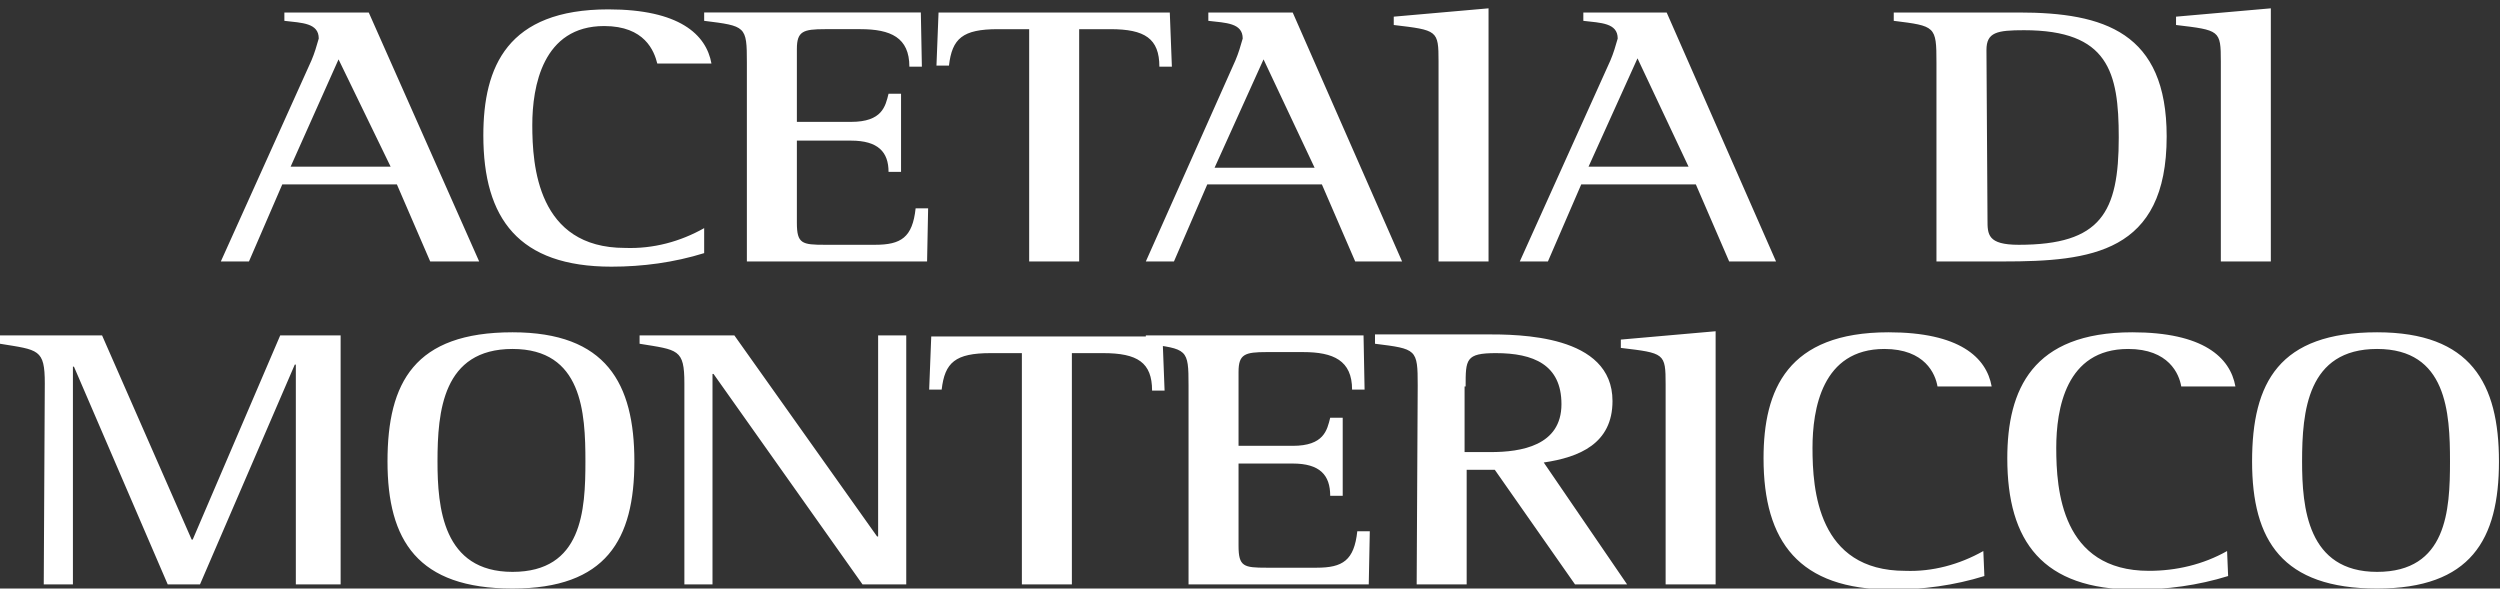
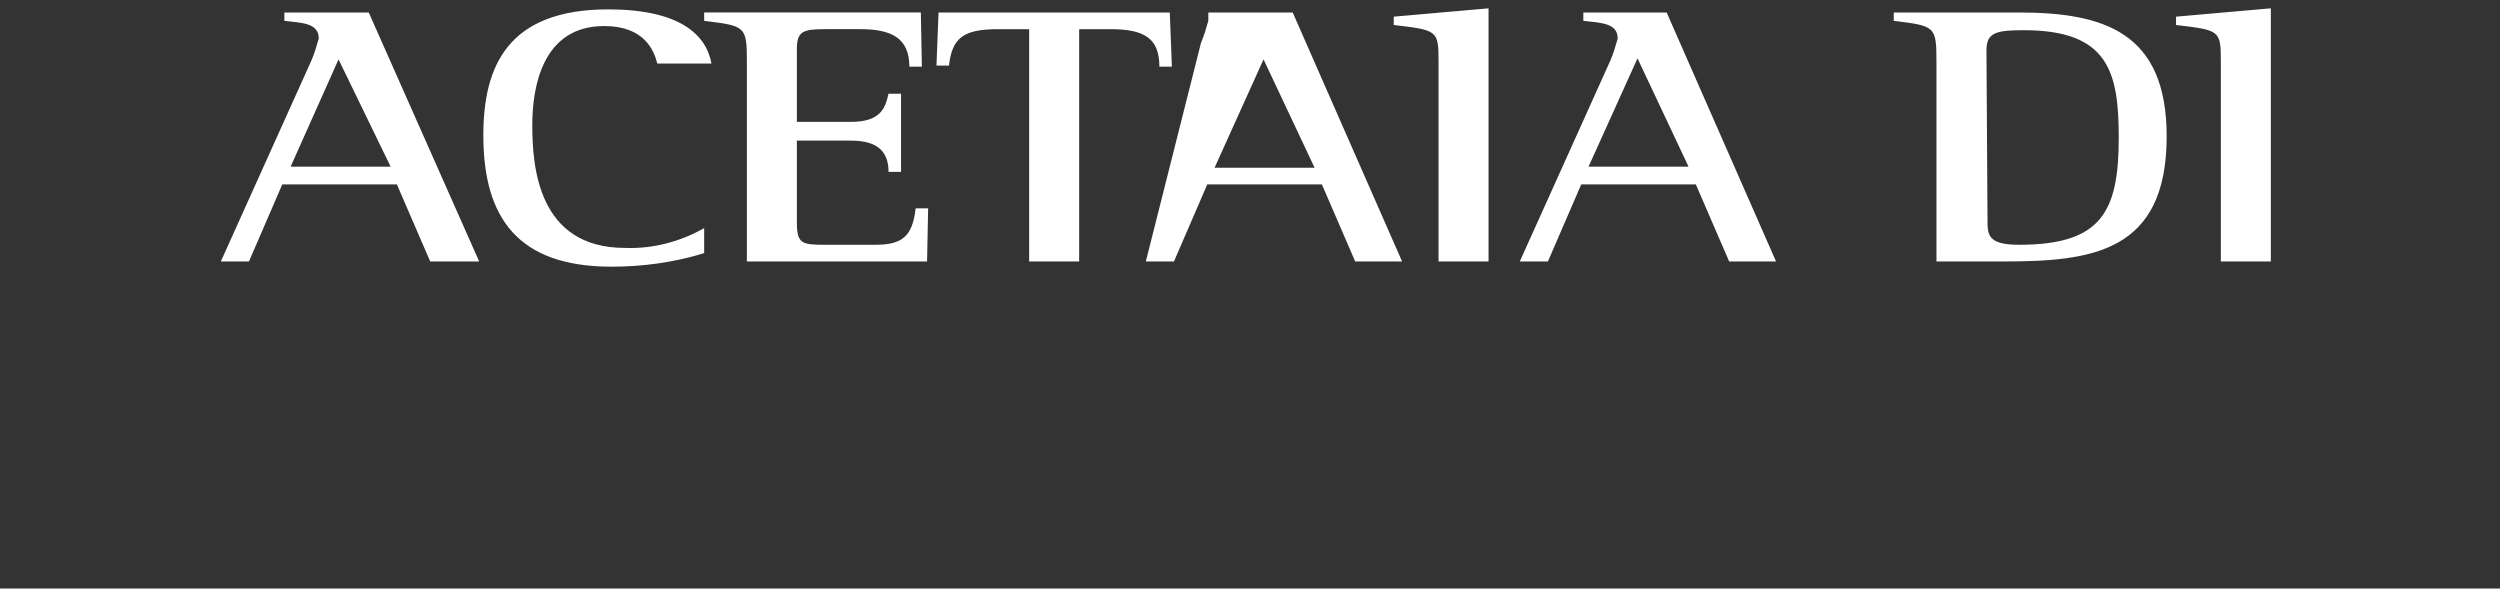
<svg xmlns="http://www.w3.org/2000/svg" version="1.1" id="Livello_1" x="0px" y="0px" viewBox="0 0 240 56.5" style="enable-background:new 0 0 240 56.5;" xml:space="preserve">
  <rect x="0" y="0" width="240" height="56.5" fill="#333333" stroke="none" />
  <style type="text/css">
	.st0{fill:#FFFFFF;}
</style>
  <g id="Livello_2_1_">
    <g id="Livello_2-2">
-       <path class="st0" d="M221,44.3c0-4.8,0.5-10.8,7.2-10.8s7,6.1,7,10.8s-0.3,10.6-7,10.6S221,48.7,221,44.3 M228.2,56.5    c9,0,11.7-4.7,11.7-12.2s-2.7-12.4-11.7-12.4c-9.4,0-12,4.8-12,12.4S219.1,56.5,228.2,56.5 M213.8,52.9c-2.3,1.3-4.9,1.9-7.5,1.9    c-8.4,0-8.9-7.8-8.9-11.8c0-3.7,0.9-9.5,6.9-9.5c3.9,0,4.9,2.4,5.1,3.6h5.2c-0.5-2.8-3.1-5.2-9.9-5.2c-9.6,0-12,5.5-12,12.1    c0,8,3.4,12.6,12.3,12.6c3,0,6-0.4,8.9-1.3L213.8,52.9z M190.4,52.9c-2.3,1.3-4.9,2-7.5,1.9c-8.4,0-8.9-7.8-8.9-11.8    c0-3.7,0.9-9.5,6.9-9.5c3.9,0,4.9,2.4,5.1,3.6h5.2c-0.5-2.8-3.1-5.2-9.9-5.2c-9.7,0-12,5.5-12,12.1c0,8,3.4,12.6,12.3,12.6    c3,0,6-0.4,8.9-1.3L190.4,52.9z M159.9,56.1h4.8V31.8l-9.1,0.8v0.8c4.2,0.5,4.3,0.5,4.3,3.5V56.1z M140.7,37.1    c0-2.6,0-3.2,2.9-3.2c3.6,0,6.3,1.1,6.3,4.9c0,4-3.9,4.6-6.8,4.6h-2.5V37.1z M136,56.1h4.8v-11h2.7l7.7,11h5l-8-11.7    c3.4-0.5,6.6-1.8,6.6-5.9c0-6.4-9-6.4-12.2-6.4h-10.6V33c4,0.5,4.1,0.5,4.1,4L136,56.1z M114.1,56.1h17.3l0.1-5.1h-1.2    c-0.3,2.8-1.4,3.5-3.9,3.5h-4.8c-2.2,0-2.7-0.1-2.7-2.1v-7.9h5.2c2.6,0,3.6,1.1,3.6,3.1h1.2v-7.5h-1.2c-0.3,1.2-0.6,2.7-3.6,2.7    h-5.2v-7.1c0-1.7,0.6-1.9,2.7-1.9h3.5c2.9,0,4.7,0.8,4.7,3.6h1.2l-0.1-5.2H110V33c4,0.5,4.1,0.5,4.1,4L114.1,56.1z M98.1,56.1h4.8    V33.9h3c3.3,0,4.7,0.9,4.7,3.6h1.2l-0.2-5.2H89.4l-0.2,5.1h1.2c0.3-2.6,1.3-3.5,4.7-3.5h3L98.1,56.1z M65.7,56.1h2.7V35.9h0.1    l14.3,20.2H87V32.2h-2.7v19.3h-0.1L70.5,32.2h-9.1V33c3.7,0.6,4.3,0.5,4.3,3.8L65.7,56.1z M42,44.3c0-4.8,0.5-10.8,7.2-10.8    s7,6.1,7,10.8s-0.3,10.6-7,10.6S42,48.7,42,44.3 M49.2,56.5c9,0,11.7-4.7,11.7-12.2s-2.7-12.4-11.7-12.4c-9.4,0-12,4.8-12,12.4    S40.1,56.5,49.2,56.5 M4.2,56.1H7V35.2h0.1l9,20.9h3.1L28.3,35h0.1v21.1h4.3V32.2h-5.8l-8.4,19.6h-0.1L9.8,32.2H0V33    c3.7,0.6,4.3,0.5,4.3,3.8L4.2,56.1z" />
-       <path class="st0" d="M213.2,25.1h4.8V0.8l-9.1,0.8v0.8c4.2,0.5,4.3,0.5,4.3,3.5V25.1z M185.9,25.1h6.4c8.4,0,15.7-0.8,15.7-12    c0-10-6-11.9-14.2-11.9h-12v0.8c4,0.5,4.1,0.5,4.1,4L185.9,25.1z M190.7,4.8c0-1.7,1-1.9,3.6-1.9c8.1,0,9.1,4,9.1,10.3    c0,7.2-1.7,10.3-9.6,10.3c-3,0-3-1-3-2.4L190.7,4.8z M157.2,5.6l4.9,10.4h-9.6L157.2,5.6z M145.9,25.1h2.7l3.2-7.4h11l3.2,7.4h4.5    L160,1.2h-8V2c1.7,0.2,3.3,0.2,3.3,1.7c-0.2,0.7-0.4,1.4-0.7,2.1L145.9,25.1z M138.1,25.1h4.8V0.8l-9.1,0.8v0.8    c4.2,0.5,4.3,0.5,4.3,3.5V25.1z M121.3,5.7l4.9,10.4h-9.6L121.3,5.7z M110,25.1h2.7l3.2-7.4h11l3.2,7.4h4.5L124.1,1.2H116V2    c1.7,0.2,3.3,0.2,3.3,1.7c-0.2,0.7-0.4,1.4-0.7,2.1L110,25.1z M98.8,25.1h4.8V2.8h3c3.3,0,4.7,0.9,4.7,3.6h1.2l-0.2-5.2H90.1    l-0.2,5.1h1.2c0.3-2.6,1.3-3.5,4.7-3.5h3L98.8,25.1z M71.7,25.1H89l0.1-5.1h-1.2c-0.3,2.8-1.4,3.5-3.9,3.5h-4.8    c-2.2,0-2.7-0.1-2.7-2.1v-7.9h5.2c2.6,0,3.6,1.1,3.6,3h1.2V9h-1.2c-0.3,1.2-0.6,2.7-3.6,2.7h-5.2V4.7c0-1.7,0.6-1.9,2.7-1.9h3.4    c2.9,0,4.7,0.8,4.7,3.6h1.2l-0.1-5.2H67.6v0.8c4,0.5,4.1,0.5,4.1,4L71.7,25.1z M67.6,21.9c-2.3,1.3-4.9,2-7.6,1.9    c-8.4,0-8.9-7.9-8.9-11.8c0-3.7,1-9.5,6.9-9.5c3.9,0,4.8,2.4,5.1,3.6h5.2c-0.5-2.8-3.1-5.2-9.9-5.2c-9.7,0-12,5.5-12,12.1    c0,8,3.4,12.6,12.3,12.6c3,0,6-0.4,8.9-1.3L67.6,21.9z M32.5,5.7L37.5,16h-9.6L32.5,5.7z M21.2,25.1h2.7l3.2-7.4h11l3.2,7.4H46    L35.4,1.2h-8.1V2c1.7,0.2,3.3,0.2,3.3,1.7c-0.2,0.7-0.4,1.4-0.7,2.1L21.2,25.1z" />
+       <path class="st0" d="M213.2,25.1h4.8V0.8l-9.1,0.8v0.8c4.2,0.5,4.3,0.5,4.3,3.5V25.1z M185.9,25.1h6.4c8.4,0,15.7-0.8,15.7-12    c0-10-6-11.9-14.2-11.9h-12v0.8c4,0.5,4.1,0.5,4.1,4L185.9,25.1z M190.7,4.8c0-1.7,1-1.9,3.6-1.9c8.1,0,9.1,4,9.1,10.3    c0,7.2-1.7,10.3-9.6,10.3c-3,0-3-1-3-2.4L190.7,4.8z M157.2,5.6l4.9,10.4h-9.6L157.2,5.6z M145.9,25.1h2.7l3.2-7.4h11l3.2,7.4h4.5    L160,1.2h-8V2c1.7,0.2,3.3,0.2,3.3,1.7c-0.2,0.7-0.4,1.4-0.7,2.1L145.9,25.1z M138.1,25.1h4.8V0.8l-9.1,0.8v0.8    c4.2,0.5,4.3,0.5,4.3,3.5V25.1z M121.3,5.7l4.9,10.4h-9.6L121.3,5.7z M110,25.1h2.7l3.2-7.4h11l3.2,7.4h4.5L124.1,1.2H116V2    c-0.2,0.7-0.4,1.4-0.7,2.1L110,25.1z M98.8,25.1h4.8V2.8h3c3.3,0,4.7,0.9,4.7,3.6h1.2l-0.2-5.2H90.1    l-0.2,5.1h1.2c0.3-2.6,1.3-3.5,4.7-3.5h3L98.8,25.1z M71.7,25.1H89l0.1-5.1h-1.2c-0.3,2.8-1.4,3.5-3.9,3.5h-4.8    c-2.2,0-2.7-0.1-2.7-2.1v-7.9h5.2c2.6,0,3.6,1.1,3.6,3h1.2V9h-1.2c-0.3,1.2-0.6,2.7-3.6,2.7h-5.2V4.7c0-1.7,0.6-1.9,2.7-1.9h3.4    c2.9,0,4.7,0.8,4.7,3.6h1.2l-0.1-5.2H67.6v0.8c4,0.5,4.1,0.5,4.1,4L71.7,25.1z M67.6,21.9c-2.3,1.3-4.9,2-7.6,1.9    c-8.4,0-8.9-7.9-8.9-11.8c0-3.7,1-9.5,6.9-9.5c3.9,0,4.8,2.4,5.1,3.6h5.2c-0.5-2.8-3.1-5.2-9.9-5.2c-9.7,0-12,5.5-12,12.1    c0,8,3.4,12.6,12.3,12.6c3,0,6-0.4,8.9-1.3L67.6,21.9z M32.5,5.7L37.5,16h-9.6L32.5,5.7z M21.2,25.1h2.7l3.2-7.4h11l3.2,7.4H46    L35.4,1.2h-8.1V2c1.7,0.2,3.3,0.2,3.3,1.7c-0.2,0.7-0.4,1.4-0.7,2.1L21.2,25.1z" />
    </g>
  </g>
</svg>